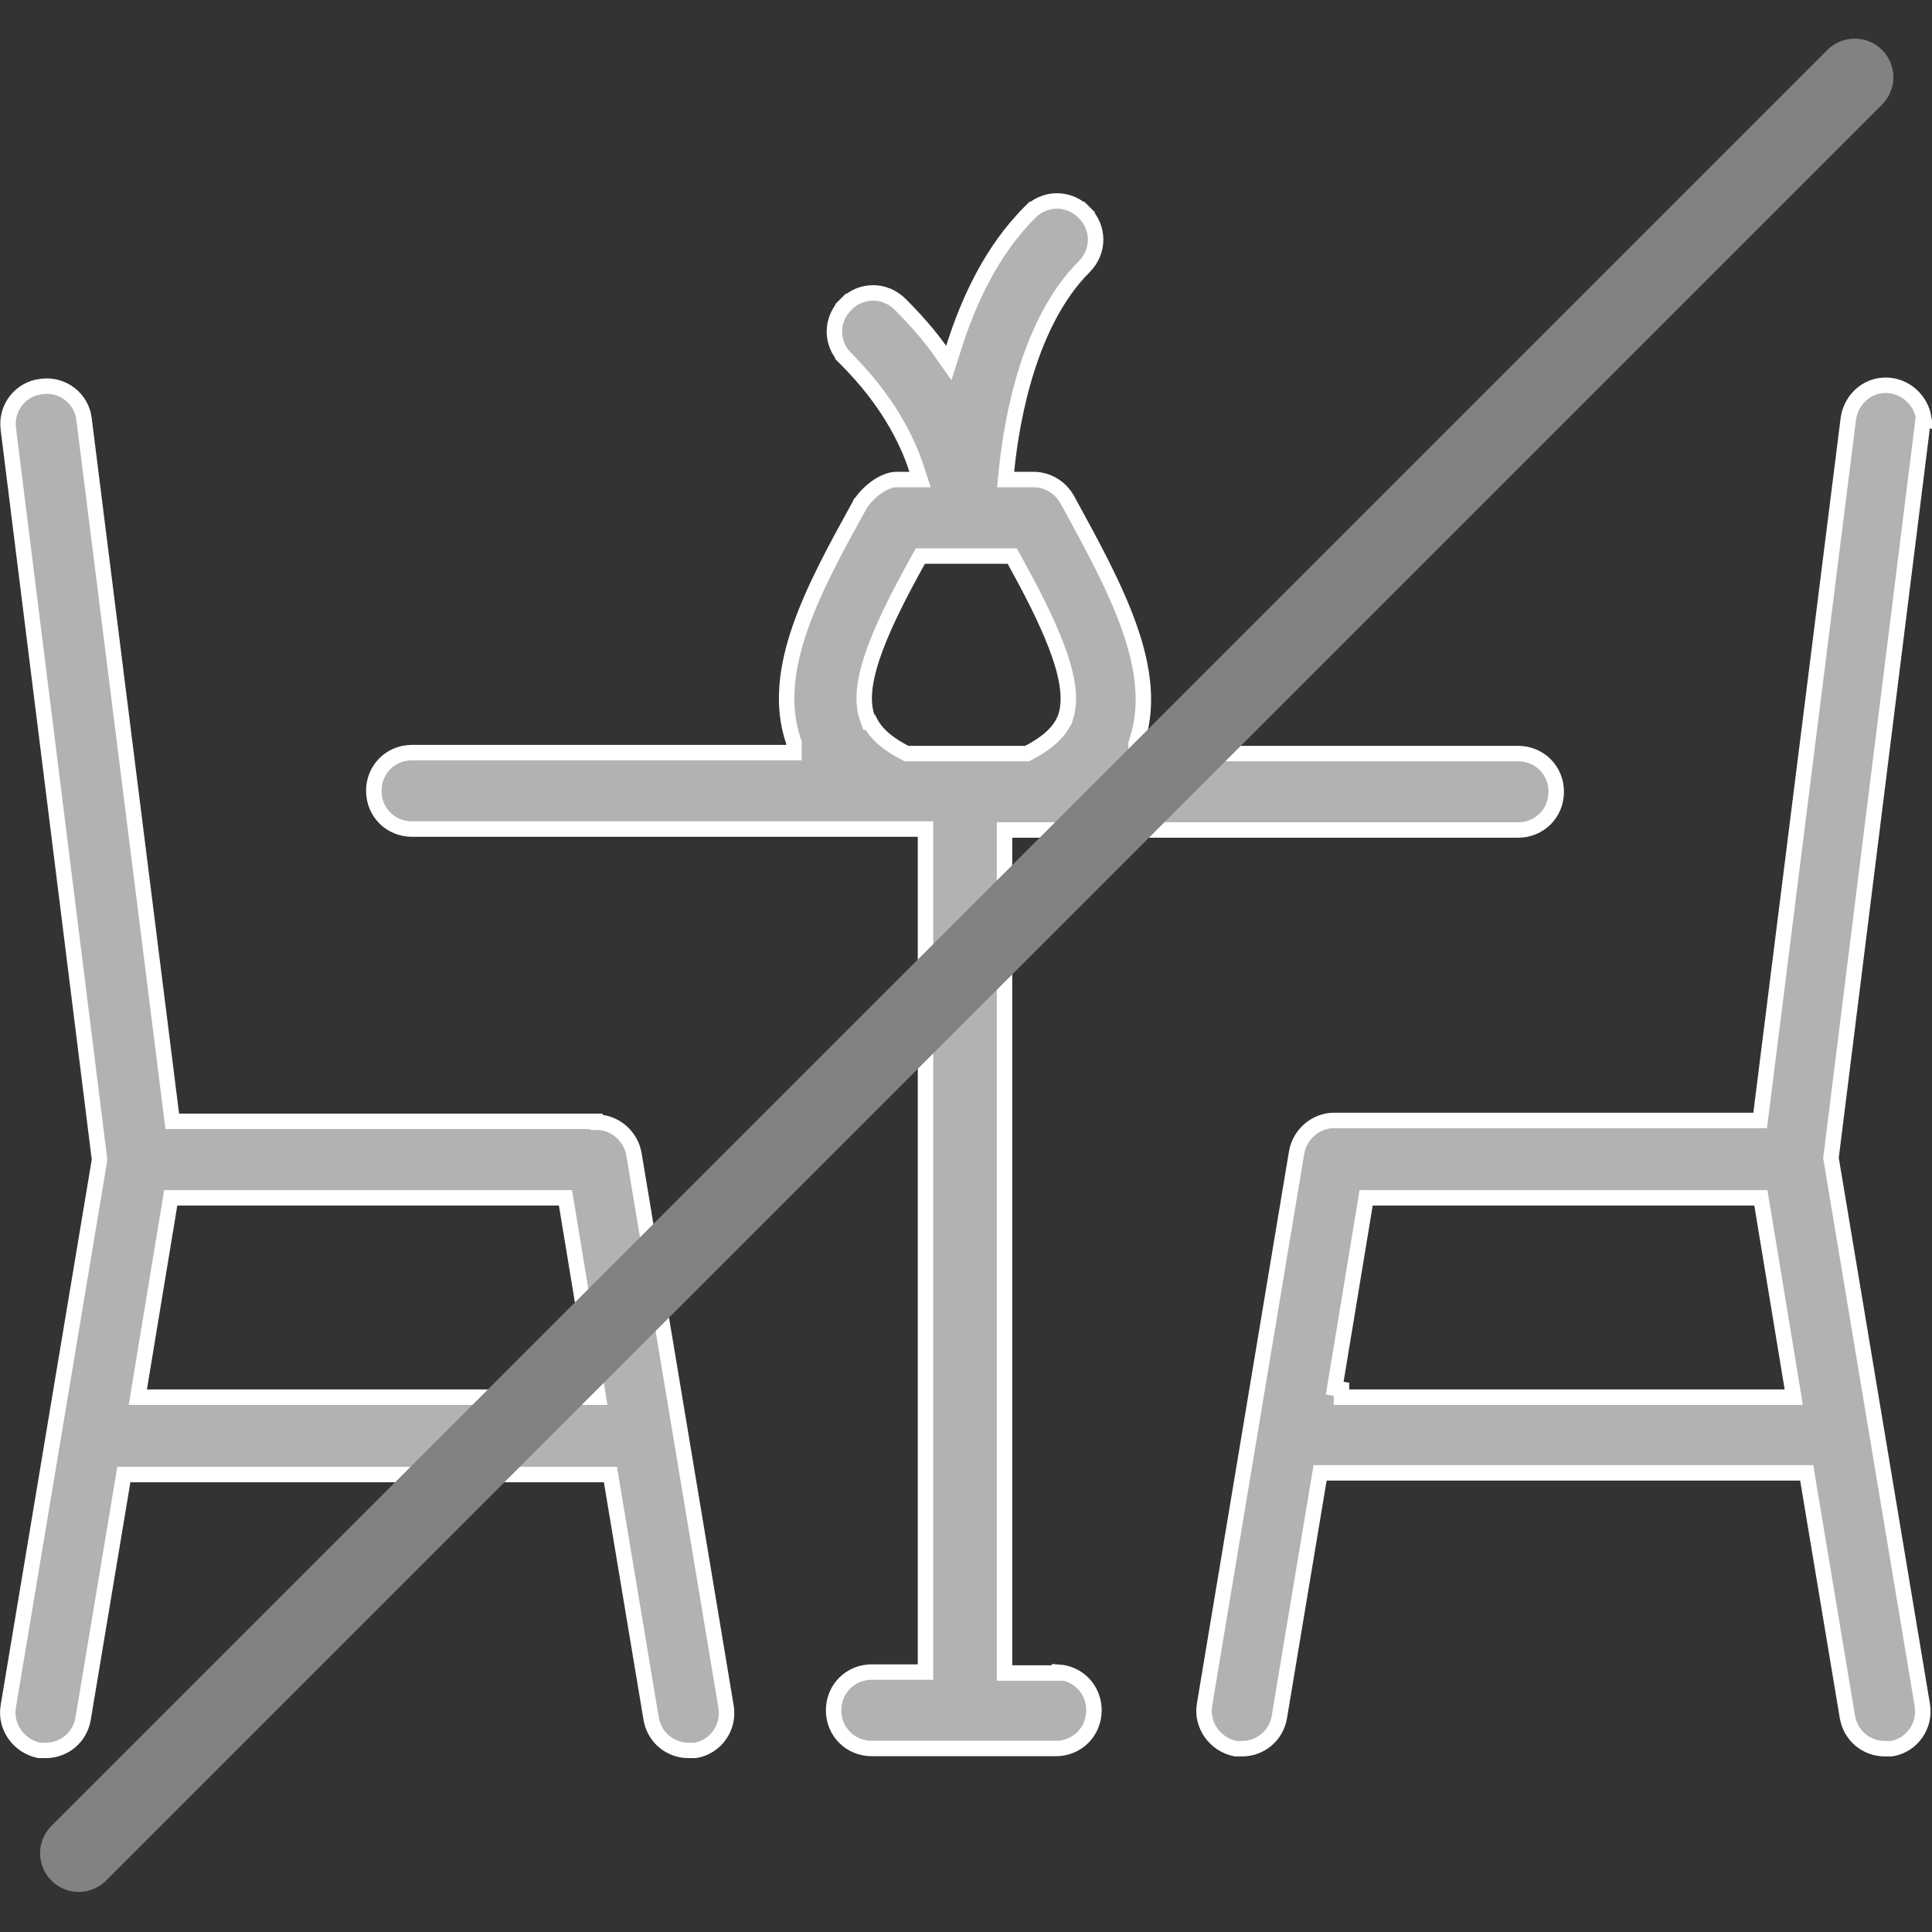
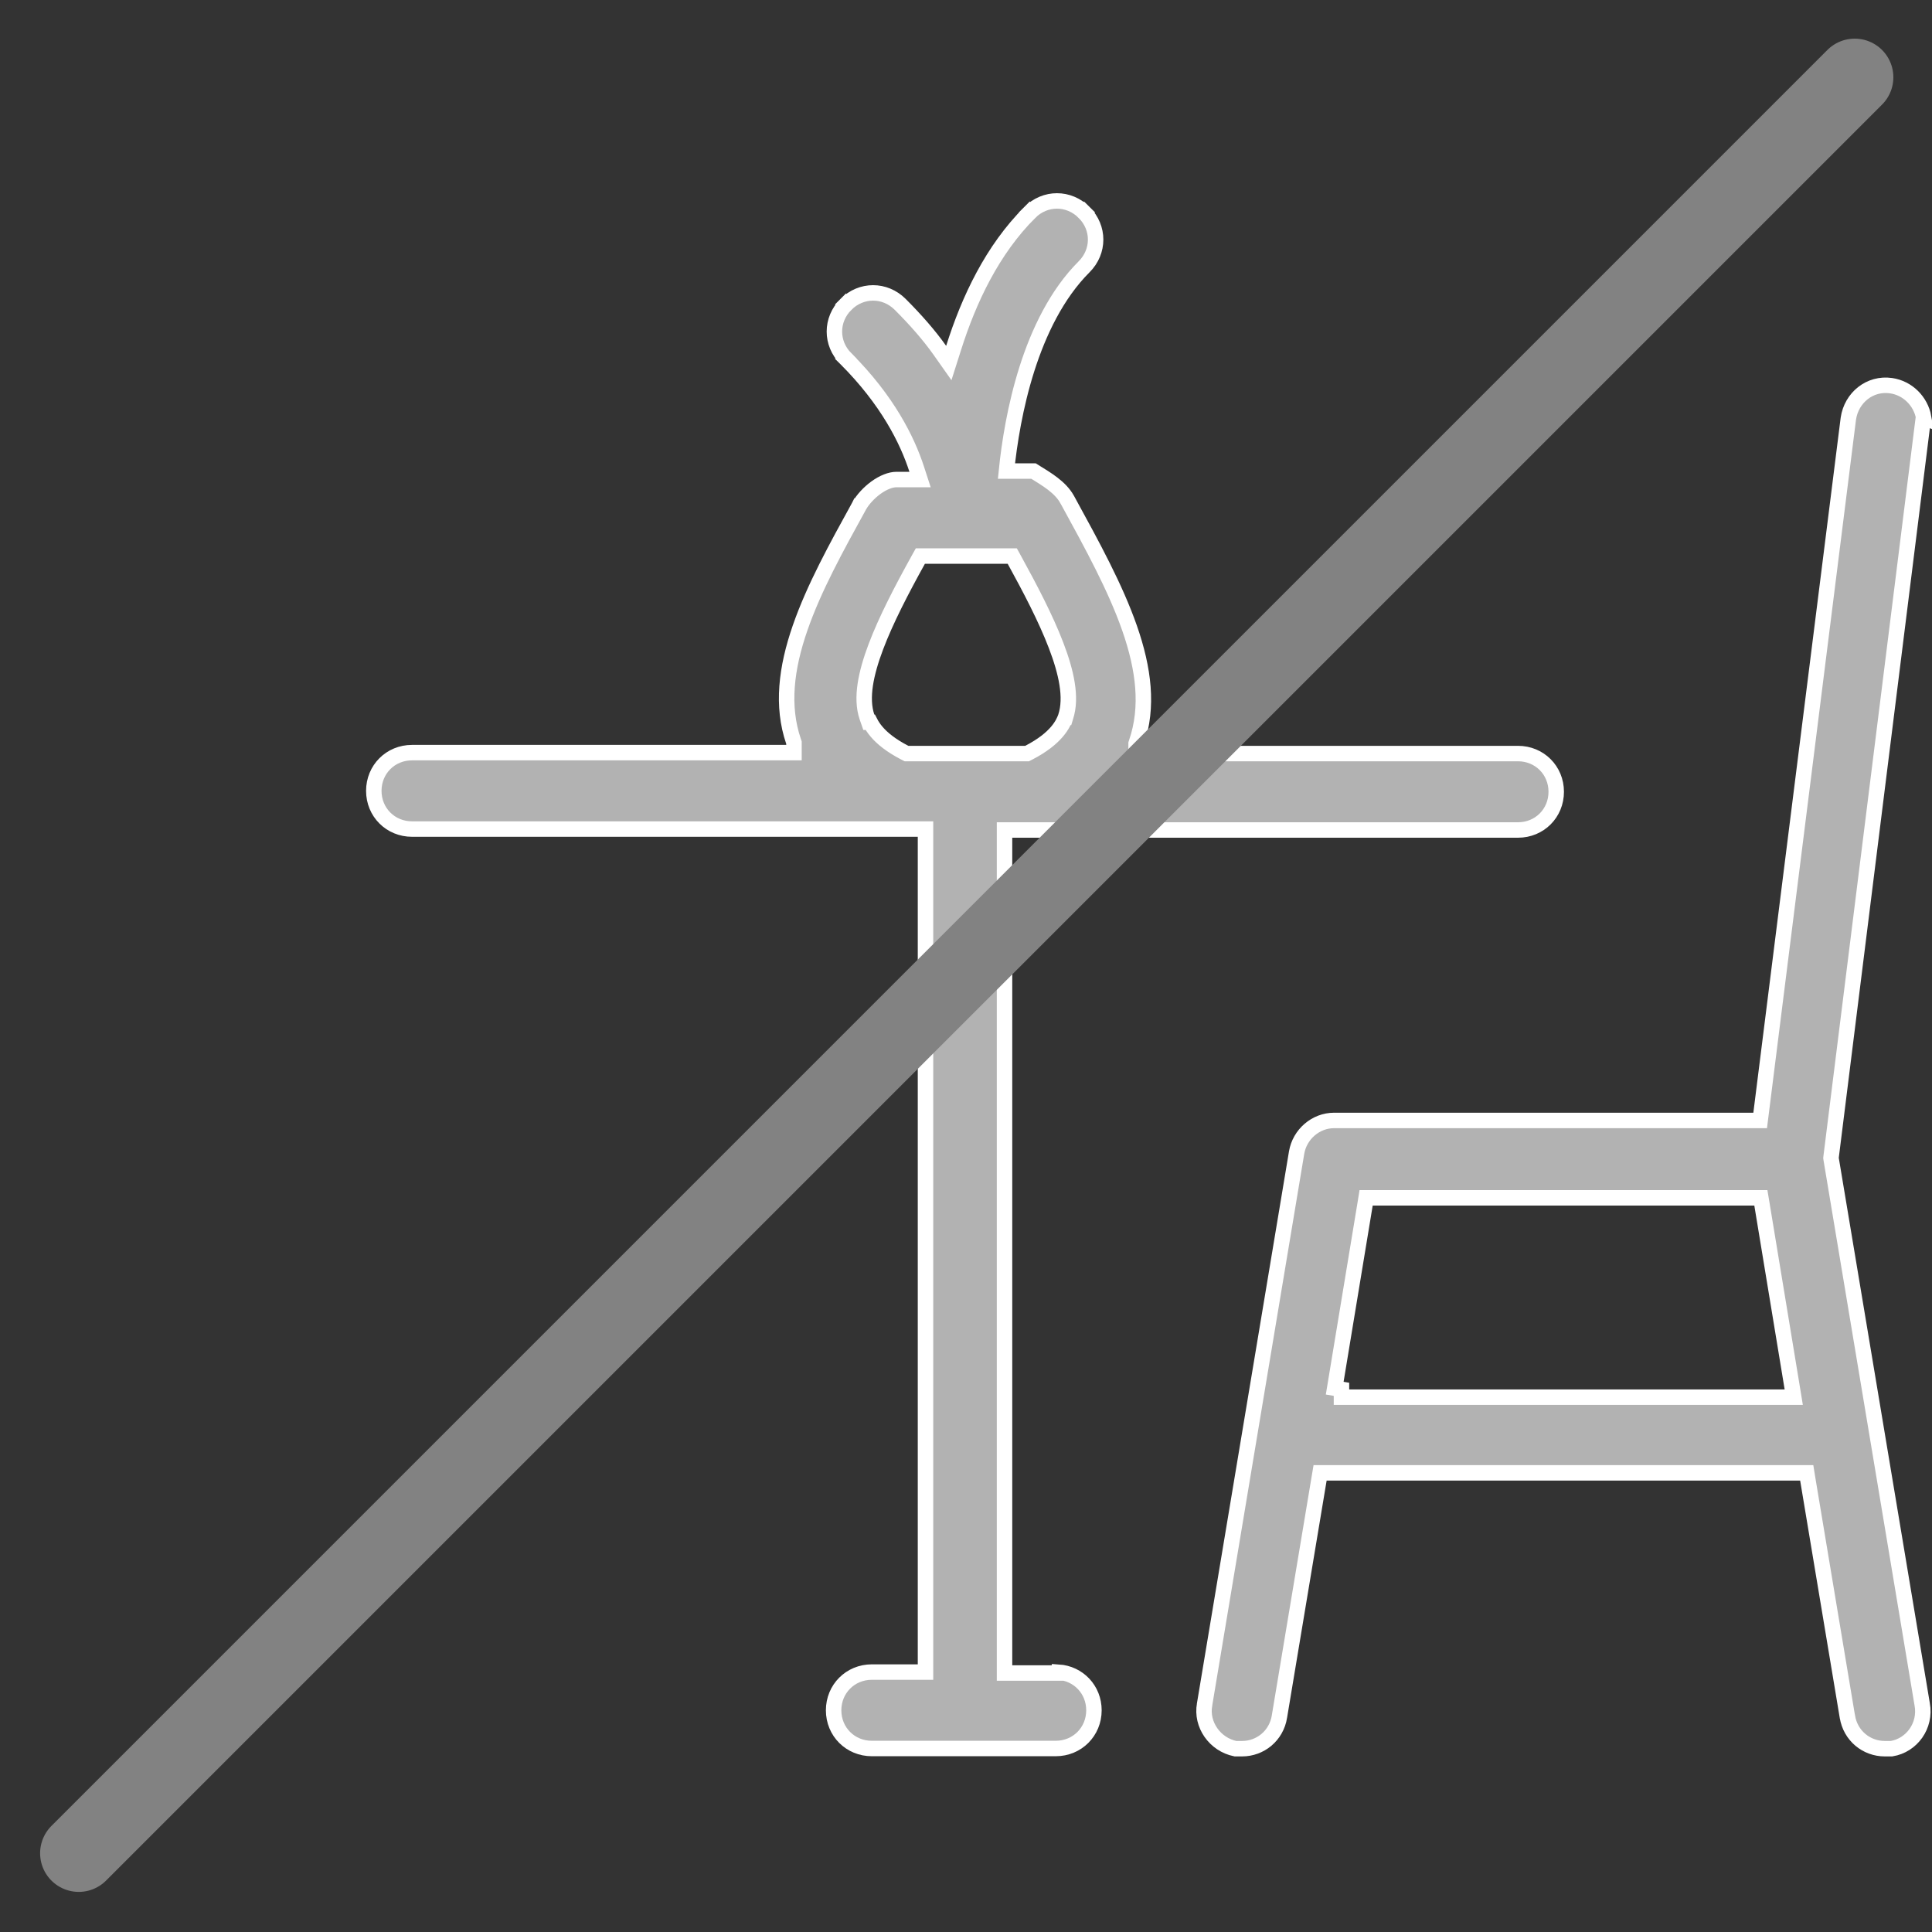
<svg xmlns="http://www.w3.org/2000/svg" fill="none" viewBox="0 0 50 50" height="50" width="50">
  <rect x="0" y="0" width="50" height="50" fill="#333333" stroke="none" />
-   <path stroke-width="0.4" stroke="white" fill="#B2B2B2" d="M4.635 29.02H15.432L15.437 29.042C15.908 29.042 16.327 29.397 16.407 29.874L18.787 44.152L18.788 44.155C18.887 44.707 18.517 45.214 17.994 45.3H17.82C17.345 45.3 16.93 44.966 16.851 44.469L16.85 44.468L15.826 38.328L15.798 38.161H15.629H3.374H3.205L3.177 38.328L2.153 44.468L2.153 44.469C2.073 44.966 1.658 45.3 1.183 45.3H1.013C0.482 45.191 0.12 44.678 0.216 44.156L0.216 44.152L2.572 30.041L2.577 30.013L2.573 29.984L0.217 11.112L0.217 11.112L0.217 11.109C0.139 10.556 0.534 10.063 1.065 10.004L1.065 10.004L1.071 10.003C1.624 9.925 2.117 10.32 2.176 10.851L2.176 10.851L2.176 10.854L4.436 28.844L4.458 29.02H4.635ZM3.605 35.926L3.567 36.159H3.803H15.25H15.485L15.447 35.926L14.662 31.167L14.634 31H14.464H4.588H4.418L4.391 31.167L3.605 35.926Z" />
  <path stroke-width="0.4" stroke="white" fill="#B2B2B2" d="M48.94 9.981C49.375 10.044 49.707 10.386 49.784 10.8L49.779 10.798L49.745 11.067L47.389 29.939L47.386 29.968L47.39 29.997L49.746 44.108L49.747 44.11C49.846 44.662 49.476 45.17 48.953 45.256H48.779C48.304 45.256 47.89 44.921 47.81 44.425L47.809 44.423L46.785 38.284L46.758 38.117H46.588H34.334H34.164L34.136 38.284L33.112 44.423L33.112 44.425C33.032 44.921 32.618 45.256 32.143 45.256H31.972C31.441 45.147 31.079 44.633 31.175 44.111L31.175 44.108L33.556 29.83C33.636 29.353 34.054 28.997 34.525 28.997H45.377H45.553L45.575 28.822L47.835 10.834C47.915 10.291 48.392 9.902 48.94 9.981ZM34.74 36.159H34.909H46.187H46.422L46.384 35.926L45.599 31.167L45.571 31H45.401H35.525H35.355L35.328 31.167L34.542 35.926L34.717 35.955V35.959V36.159H34.74Z" />
-   <path stroke-width="0.4" stroke="white" fill="#B2B2B2" d="M27.386 43.298L27.39 43.275C27.912 43.309 28.311 43.729 28.311 44.262C28.311 44.817 27.878 45.251 27.322 45.251H22.563C22.008 45.251 21.574 44.819 21.574 44.262C21.574 43.708 22.007 43.273 22.563 43.273H23.752H23.952V43.073V21.656V21.456H23.752H10.663C10.108 21.456 9.674 21.023 9.674 20.467C9.674 19.912 10.107 19.478 10.663 19.478H20.348H20.548V19.278V19.253V19.22L20.537 19.188C20.224 18.273 20.347 17.288 20.706 16.252C21.063 15.22 21.646 14.163 22.229 13.105L22.235 13.093C22.235 13.093 22.236 13.093 22.236 13.092C22.327 12.93 22.485 12.755 22.669 12.621C22.856 12.486 23.047 12.41 23.203 12.41H23.536H23.811L23.726 12.148C23.478 11.381 22.962 10.354 21.892 9.284L21.751 9.426L21.892 9.284C21.495 8.887 21.495 8.275 21.892 7.878L21.751 7.737L21.892 7.878C22.289 7.481 22.901 7.481 23.298 7.878C23.697 8.277 24.046 8.674 24.323 9.066L24.555 9.395L24.677 9.011C25.078 7.741 25.683 6.466 26.651 5.498L26.509 5.356L26.651 5.498C27.048 5.101 27.66 5.101 28.057 5.498L28.198 5.356L28.057 5.498C28.454 5.895 28.454 6.507 28.057 6.904C27.347 7.614 26.882 8.588 26.576 9.549C26.27 10.513 26.119 11.48 26.047 12.19L26.025 12.41H26.246H26.746C27.101 12.41 27.438 12.606 27.617 12.925C27.617 12.925 27.618 12.925 27.618 12.926L27.648 12.981C28.271 14.119 28.867 15.209 29.232 16.253C29.602 17.312 29.725 18.297 29.412 19.213L29.402 19.244V19.278V19.302V19.502H29.602H39.286C39.841 19.502 40.275 19.935 40.275 20.491C40.275 21.046 39.843 21.48 39.286 21.48H26.197H25.997V21.68V43.098V43.298H26.197H27.386ZM22.438 18.557L22.485 18.692H22.521C22.556 18.76 22.607 18.845 22.688 18.939C22.829 19.105 23.054 19.292 23.417 19.48L23.46 19.502H23.509H26.532H26.581L26.624 19.48C26.987 19.292 27.211 19.104 27.353 18.938C27.492 18.775 27.545 18.641 27.572 18.573C27.573 18.571 27.573 18.568 27.574 18.566L27.575 18.566L27.578 18.556C27.664 18.299 27.665 18.005 27.616 17.697C27.567 17.388 27.465 17.051 27.331 16.702C27.064 16.003 26.659 15.232 26.254 14.494L26.197 14.39H26.079H23.937H23.819L23.762 14.493C23.333 15.267 22.928 16.046 22.667 16.738C22.536 17.085 22.439 17.416 22.393 17.719C22.348 18.021 22.353 18.308 22.438 18.557Z" />
+   <path stroke-width="0.4" stroke="white" fill="#B2B2B2" d="M27.386 43.298L27.39 43.275C27.912 43.309 28.311 43.729 28.311 44.262C28.311 44.817 27.878 45.251 27.322 45.251H22.563C22.008 45.251 21.574 44.819 21.574 44.262C21.574 43.708 22.007 43.273 22.563 43.273H23.752H23.952V43.073V21.656V21.456H23.752H10.663C10.108 21.456 9.674 21.023 9.674 20.467C9.674 19.912 10.107 19.478 10.663 19.478H20.348H20.548V19.278V19.253V19.22L20.537 19.188C20.224 18.273 20.347 17.288 20.706 16.252C21.063 15.22 21.646 14.163 22.229 13.105L22.235 13.093C22.235 13.093 22.236 13.093 22.236 13.092C22.327 12.93 22.485 12.755 22.669 12.621C22.856 12.486 23.047 12.41 23.203 12.41H23.536H23.811L23.726 12.148C23.478 11.381 22.962 10.354 21.892 9.284L21.751 9.426L21.892 9.284C21.495 8.887 21.495 8.275 21.892 7.878L21.751 7.737L21.892 7.878C22.289 7.481 22.901 7.481 23.298 7.878C23.697 8.277 24.046 8.674 24.323 9.066L24.555 9.395L24.677 9.011C25.078 7.741 25.683 6.466 26.651 5.498L26.509 5.356L26.651 5.498C27.048 5.101 27.66 5.101 28.057 5.498L28.198 5.356L28.057 5.498C28.454 5.895 28.454 6.507 28.057 6.904C27.347 7.614 26.882 8.588 26.576 9.549C26.27 10.513 26.119 11.48 26.047 12.19H26.246H26.746C27.101 12.41 27.438 12.606 27.617 12.925C27.617 12.925 27.618 12.925 27.618 12.926L27.648 12.981C28.271 14.119 28.867 15.209 29.232 16.253C29.602 17.312 29.725 18.297 29.412 19.213L29.402 19.244V19.278V19.302V19.502H29.602H39.286C39.841 19.502 40.275 19.935 40.275 20.491C40.275 21.046 39.843 21.48 39.286 21.48H26.197H25.997V21.68V43.098V43.298H26.197H27.386ZM22.438 18.557L22.485 18.692H22.521C22.556 18.76 22.607 18.845 22.688 18.939C22.829 19.105 23.054 19.292 23.417 19.48L23.46 19.502H23.509H26.532H26.581L26.624 19.48C26.987 19.292 27.211 19.104 27.353 18.938C27.492 18.775 27.545 18.641 27.572 18.573C27.573 18.571 27.573 18.568 27.574 18.566L27.575 18.566L27.578 18.556C27.664 18.299 27.665 18.005 27.616 17.697C27.567 17.388 27.465 17.051 27.331 16.702C27.064 16.003 26.659 15.232 26.254 14.494L26.197 14.39H26.079H23.937H23.819L23.762 14.493C23.333 15.267 22.928 16.046 22.667 16.738C22.536 17.085 22.439 17.416 22.393 17.719C22.348 18.021 22.353 18.308 22.438 18.557Z" />
  <path stroke-linecap="round" stroke-width="2" stroke="#828282" d="M48 2L2.038 47.962" />
</svg>